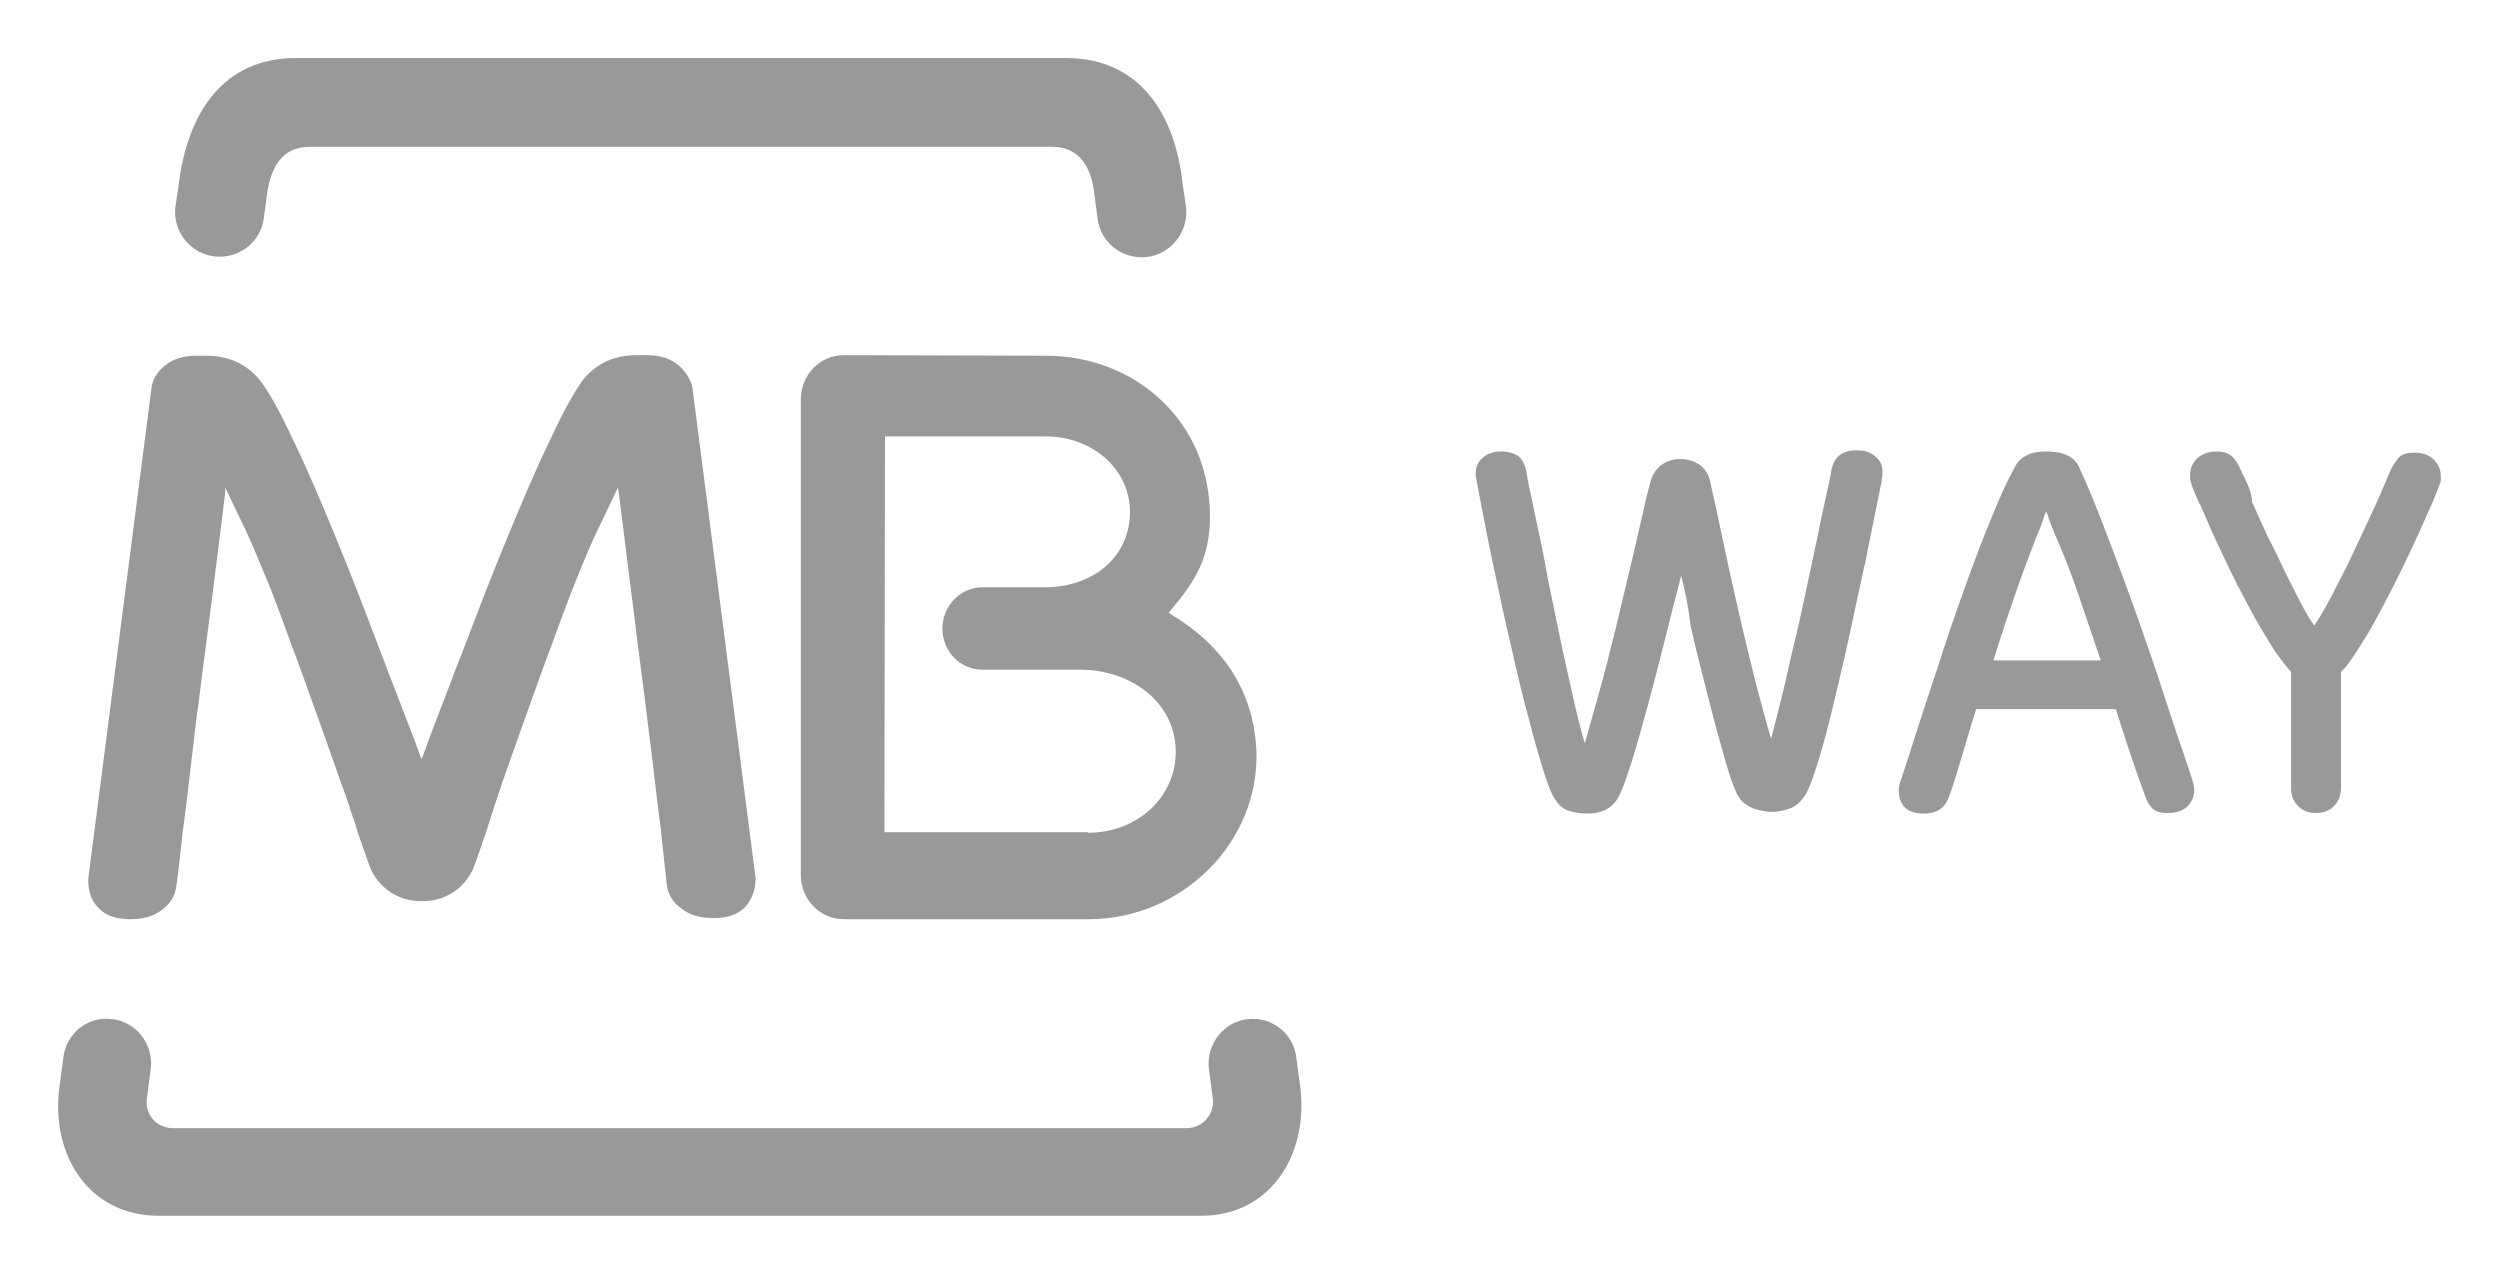
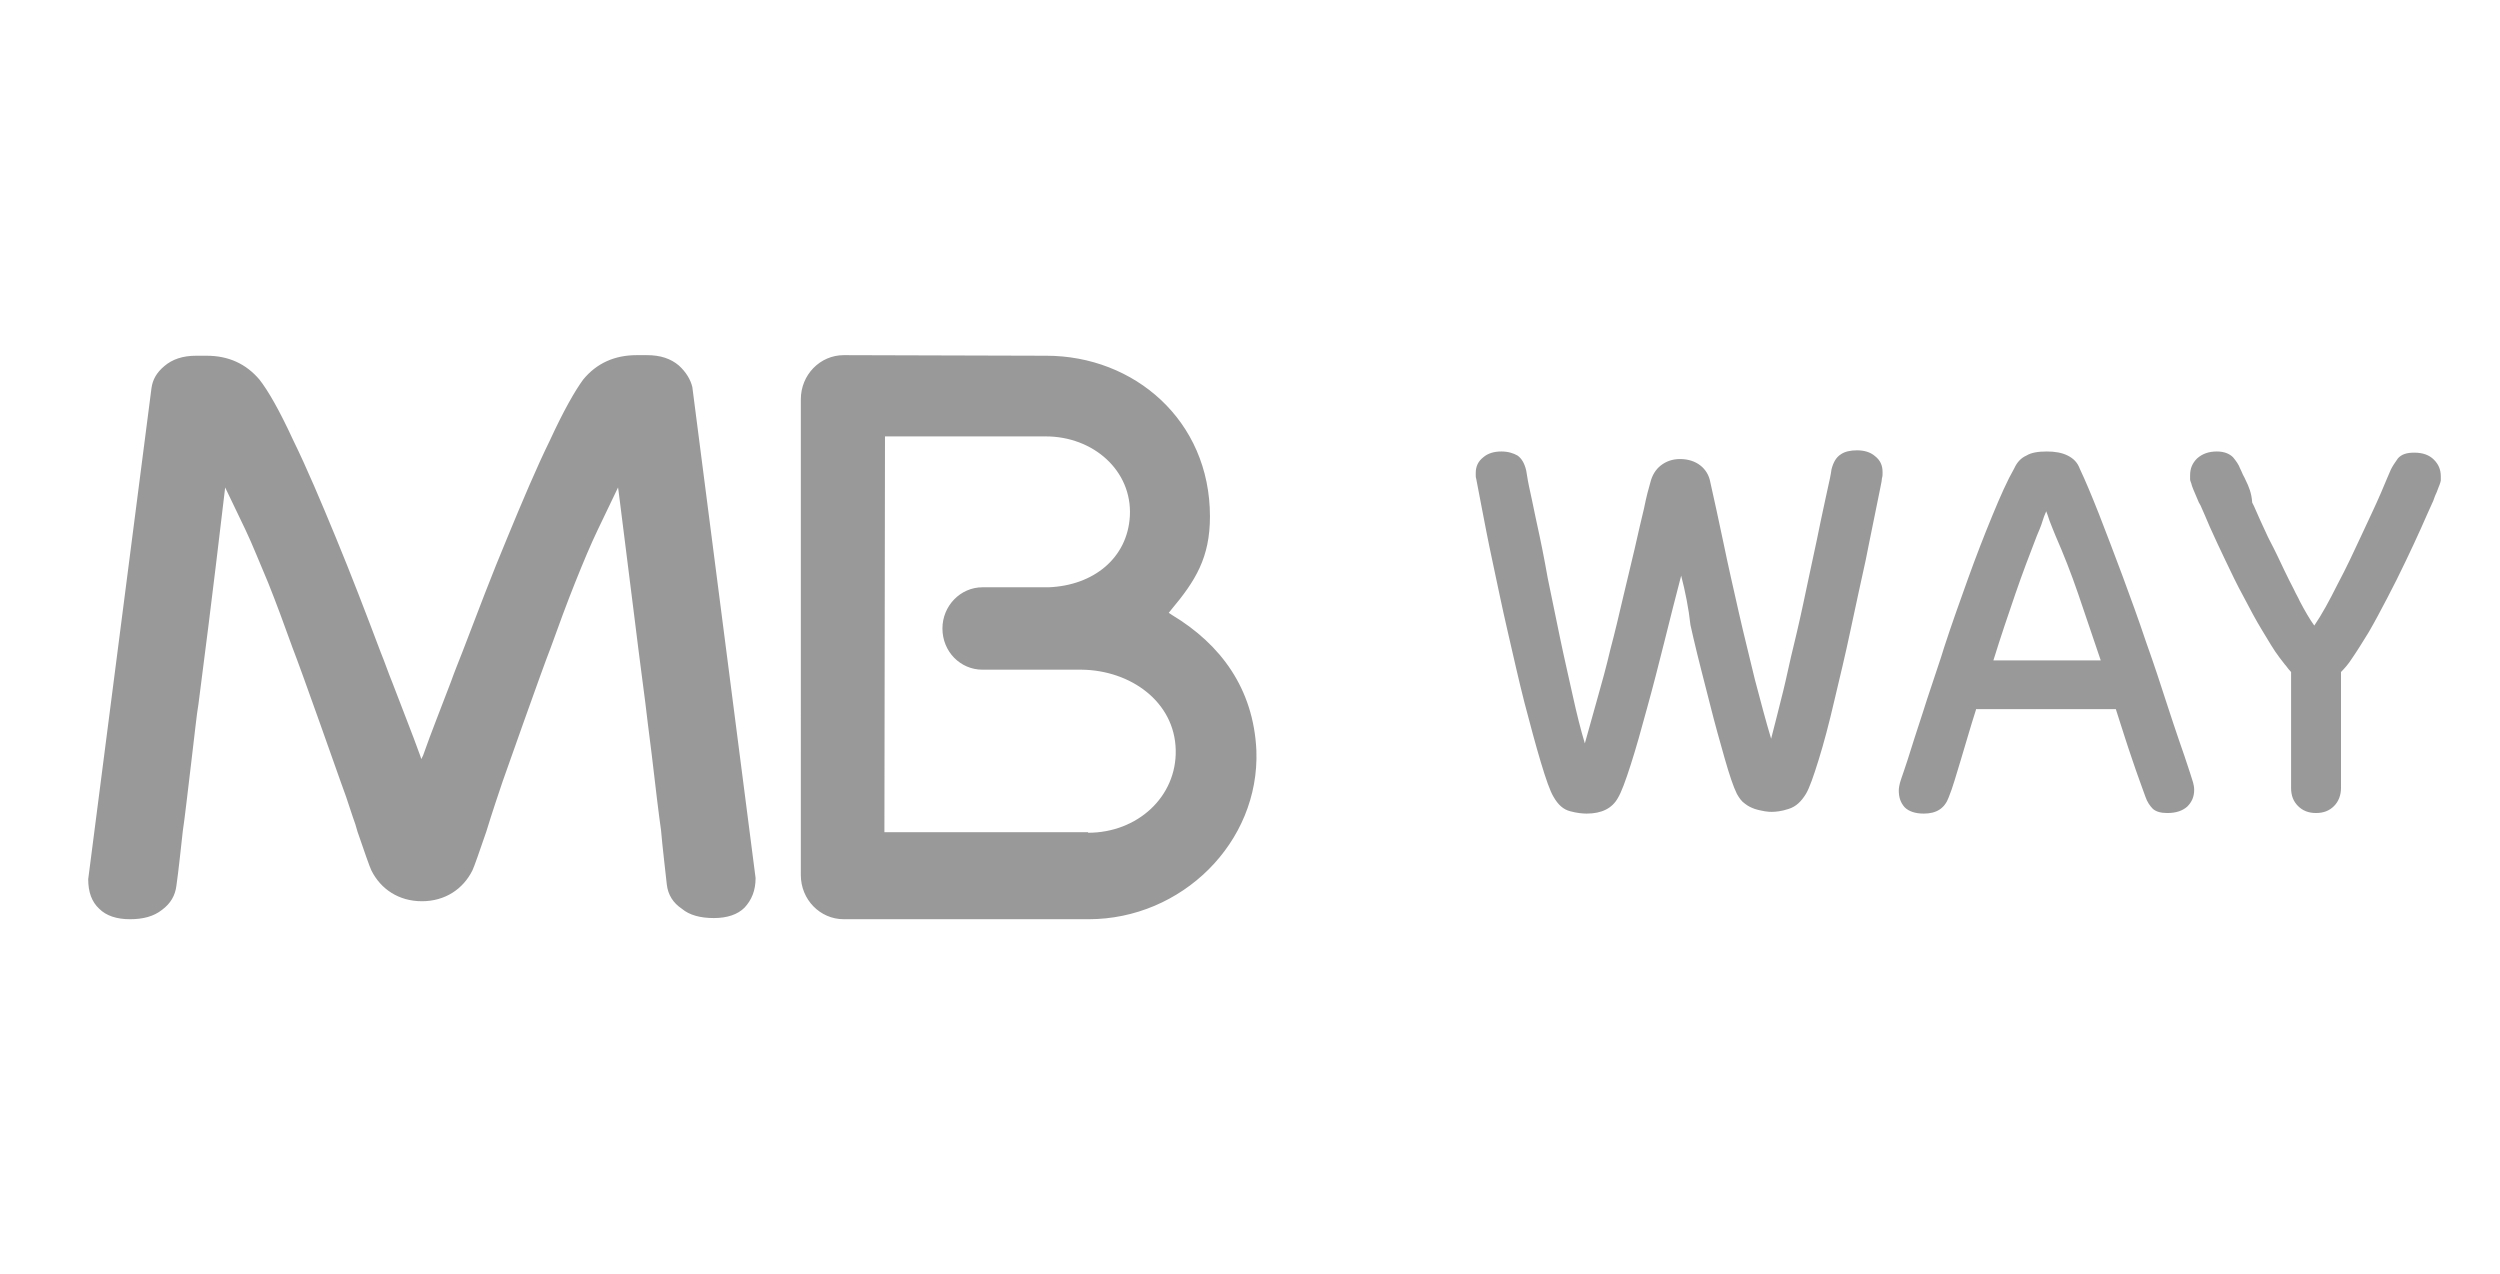
<svg xmlns="http://www.w3.org/2000/svg" version="1.1" id="Layer_1" x="0px" y="0px" viewBox="0 0 43.08 21.96" style="enable-background:new 0 0 43.08 21.96;" xml:space="preserve">
  <style type="text/css">
	.st0{fill-rule:evenodd;clip-rule:evenodd;fill:#999999;}
</style>
-   <path class="st0" d="M18.37,1H5.1C3.85,1,3.23,1.94,3.08,3.18l-0.06,0.4C2.98,4,3.29,4.38,3.71,4.42c0.42,0.04,0.8-0.26,0.84-0.69  L4.6,3.36c0.06-0.47,0.26-0.83,0.73-0.83h12.8c0.48,0,0.68,0.36,0.73,0.83l0.05,0.38c0.04,0.43,0.42,0.73,0.84,0.69  c0.42-0.04,0.73-0.43,0.69-0.85l-0.06-0.4C20.25,1.94,19.62,1,18.37,1z M2.53,18.94l0.07-0.54c0.04-0.42-0.26-0.8-0.68-0.84  c-0.42-0.05-0.79,0.26-0.83,0.68l-0.07,0.52c-0.14,1.17,0.53,2.19,1.71,2.19H20.7c1.18,0,1.84-1.03,1.71-2.19l-0.07-0.52  c-0.04-0.42-0.41-0.72-0.83-0.68c-0.42,0.04-0.72,0.43-0.68,0.84l0.07,0.54c0.03,0.26-0.18,0.5-0.45,0.5H2.98  C2.7,19.44,2.5,19.21,2.53,18.94z" />
-   <path class="st0" d="M20.85,8.9c0,0.71-0.25,1.11-0.67,1.61l-0.04,0.05l0.06,0.04c0.83,0.5,1.4,1.26,1.45,2.33  c0.06,1.59-1.29,2.91-2.89,2.91h-4.22c-0.41,0-0.74-0.34-0.74-0.76V6.88c0-0.42,0.33-0.76,0.74-0.76l3.49,0.01  C19.54,6.13,20.85,7.24,20.85,8.9z M18.75,14.35c0.85,0,1.53-0.62,1.51-1.43c-0.02-0.83-0.78-1.37-1.62-1.38h-1.71  c-0.38,0-0.69-0.31-0.69-0.71c0-0.39,0.31-0.71,0.69-0.71h1.14c0.77-0.03,1.36-0.5,1.4-1.23c0.04-0.78-0.63-1.37-1.45-1.37h-2.77  l-0.01,6.82H18.75z M7.26,13.08l-0.02-0.06c-0.14-0.39-0.31-0.81-0.48-1.26l0,0l0,0h0c-0.07-0.17-0.13-0.35-0.2-0.52  C6.3,10.55,6.05,9.9,5.79,9.27c-0.26-0.63-0.5-1.2-0.74-1.69c-0.23-0.5-0.43-0.85-0.58-1.04C4.24,6.27,3.94,6.13,3.56,6.13H3.38  c-0.23,0-0.41,0.06-0.55,0.18c-0.13,0.11-0.2,0.23-0.22,0.38l-1.09,8.46c0,0.22,0.06,0.39,0.19,0.51c0.12,0.12,0.3,0.18,0.53,0.18  c0.23,0,0.41-0.05,0.55-0.16c0.15-0.11,0.23-0.25,0.25-0.42c0.04-0.28,0.07-0.59,0.11-0.94c0.03-0.19,0.09-0.72,0.15-1.22  c0.05-0.41,0.09-0.8,0.12-0.97c0.02-0.16,0.08-0.66,0.16-1.25l0,0c0.11-0.85,0.24-1.88,0.3-2.39L3.88,8.4l0.35,0.73  c0.12,0.25,0.24,0.56,0.39,0.91c0.14,0.35,0.28,0.73,0.42,1.12c0.15,0.38,0.83,2.31,0.83,2.31c0.05,0.13,0.13,0.36,0.21,0.61  c0.03,0.08,0.06,0.17,0.08,0.25c0.11,0.32,0.21,0.61,0.24,0.67c0.16,0.32,0.47,0.53,0.87,0.53c0.4,0,0.71-0.21,0.87-0.53  c0.03-0.06,0.13-0.35,0.24-0.67C8.48,14,8.6,13.65,8.66,13.47c0,0,0.68-1.93,0.83-2.31c0.14-0.39,0.28-0.77,0.42-1.12  c0.14-0.35,0.27-0.66,0.39-0.91l0.35-0.73l0.01,0.07c0.06,0.48,0.18,1.42,0.28,2.23v0l0,0v0l0,0c0.08,0.66,0.16,1.24,0.18,1.41  c0.02,0.16,0.06,0.51,0.11,0.89l0,0v0l0,0v0c0.06,0.52,0.13,1.1,0.16,1.3c0.03,0.34,0.07,0.66,0.1,0.94  c0.02,0.18,0.11,0.32,0.26,0.42c0.13,0.11,0.32,0.16,0.55,0.16c0.23,0,0.41-0.06,0.53-0.18c0.12-0.13,0.19-0.29,0.19-0.51  l-1.09-8.46C11.9,6.54,11.82,6.41,11.7,6.3c-0.14-0.12-0.32-0.18-0.55-0.18h-0.18c-0.38,0-0.69,0.14-0.92,0.42  C9.91,6.73,9.71,7.08,9.48,7.58C9.24,8.07,9,8.64,8.74,9.27c-0.26,0.62-0.51,1.28-0.77,1.96c-0.07,0.18-0.14,0.35-0.2,0.52h0  c-0.17,0.45-0.34,0.87-0.48,1.27L7.26,13.08z M28.97,9.92c-0.09,0.35-0.19,0.73-0.29,1.14c-0.1,0.4-0.2,0.79-0.3,1.15  c-0.1,0.37-0.19,0.69-0.28,0.97c-0.09,0.28-0.16,0.47-0.22,0.57c-0.1,0.18-0.28,0.27-0.54,0.27c-0.07,0-0.17-0.01-0.28-0.04  c-0.12-0.03-0.21-0.11-0.29-0.25c-0.06-0.1-0.13-0.3-0.22-0.6c-0.09-0.3-0.18-0.64-0.28-1.02c-0.1-0.39-0.19-0.8-0.29-1.23  c-0.1-0.43-0.18-0.83-0.26-1.2c-0.08-0.37-0.14-0.69-0.19-0.95c-0.05-0.26-0.08-0.42-0.09-0.47c-0.01-0.03-0.01-0.05-0.01-0.07V8.15  c0-0.11,0.04-0.2,0.13-0.27c0.08-0.07,0.19-0.1,0.31-0.1c0.12,0,0.21,0.03,0.28,0.07c0.07,0.05,0.12,0.13,0.15,0.26  c0,0.01,0.01,0.07,0.03,0.18v0l0.02,0.1c0.03,0.14,0.07,0.32,0.11,0.52l0,0l0.03,0.14c0.06,0.27,0.12,0.57,0.18,0.91  c0.07,0.34,0.14,0.68,0.21,1.02c0.07,0.34,0.15,0.68,0.22,1c0.07,0.32,0.14,0.6,0.21,0.83c0.06-0.22,0.13-0.47,0.21-0.75  c0.08-0.28,0.16-0.57,0.23-0.87c0.08-0.3,0.15-0.6,0.22-0.9c0.07-0.3,0.14-0.58,0.2-0.84c0.06-0.26,0.11-0.49,0.16-0.69  c0.04-0.2,0.08-0.35,0.11-0.45c0.03-0.12,0.09-0.22,0.18-0.29c0.09-0.07,0.2-0.11,0.33-0.11c0.14,0,0.26,0.04,0.35,0.11  c0.09,0.07,0.15,0.17,0.17,0.28c0.07,0.32,0.15,0.67,0.23,1.06c0.08,0.39,0.17,0.78,0.26,1.18c0.09,0.4,0.19,0.79,0.28,1.17  c0.1,0.38,0.19,0.72,0.28,1.02c0.06-0.23,0.13-0.51,0.21-0.83l0.04-0.17c0.06-0.27,0.12-0.54,0.19-0.82  c0.08-0.34,0.15-0.68,0.22-1.01l0.06-0.28l0,0l0,0c0.05-0.22,0.09-0.43,0.13-0.62c0.06-0.27,0.1-0.48,0.14-0.65  c0.04-0.17,0.05-0.26,0.05-0.26c0.03-0.12,0.08-0.21,0.16-0.26c0.07-0.05,0.17-0.07,0.28-0.07c0.12,0,0.23,0.03,0.31,0.1  c0.09,0.07,0.13,0.16,0.13,0.27v0.04c0,0.01,0,0.04-0.01,0.07c0,0.05-0.04,0.21-0.09,0.47c-0.04,0.19-0.08,0.4-0.13,0.64l-0.06,0.3  c-0.08,0.37-0.17,0.77-0.26,1.2c-0.09,0.43-0.19,0.84-0.28,1.22c-0.09,0.39-0.18,0.73-0.27,1.02c-0.09,0.29-0.16,0.49-0.22,0.59  c-0.08,0.13-0.17,0.22-0.3,0.26c-0.12,0.04-0.22,0.05-0.29,0.05c-0.03,0-0.06,0-0.12-0.01c-0.05-0.01-0.11-0.02-0.17-0.04  c-0.06-0.02-0.12-0.05-0.17-0.09c-0.06-0.04-0.1-0.1-0.14-0.17c-0.06-0.12-0.13-0.33-0.21-0.61c-0.08-0.28-0.17-0.6-0.26-0.96  c-0.09-0.36-0.19-0.73-0.28-1.12l-0.05-0.22C29.1,10.49,29.04,10.19,28.97,9.92z M35.81,10.23c0.12,0.35,0.25,0.74,0.39,1.15h-1.85  c0.13-0.42,0.26-0.8,0.38-1.15c0.12-0.35,0.25-0.69,0.37-1c0.03-0.07,0.07-0.16,0.1-0.26c0.03-0.1,0.06-0.15,0.06-0.16  c0.01,0.02,0.03,0.08,0.06,0.17c0.04,0.1,0.07,0.18,0.1,0.25C35.56,9.55,35.69,9.88,35.81,10.23z M34.05,12.23  c-0.1,0.31-0.18,0.6-0.26,0.86c-0.08,0.26-0.14,0.48-0.21,0.65c-0.07,0.19-0.21,0.28-0.43,0.28c-0.15,0-0.26-0.04-0.33-0.11  c-0.07-0.08-0.1-0.17-0.1-0.29c0-0.04,0.01-0.09,0.02-0.13c0.01-0.03,0.03-0.1,0.07-0.21l0.06-0.18c0.07-0.22,0.16-0.51,0.27-0.84  c0.09-0.29,0.2-0.6,0.31-0.94l0,0l0.05-0.16c0.13-0.4,0.27-0.79,0.41-1.18c0.14-0.39,0.28-0.75,0.42-1.09  c0.14-0.34,0.26-0.61,0.38-0.82c0.05-0.11,0.12-0.18,0.21-0.22C35,7.8,35.12,7.78,35.27,7.78c0.14,0,0.26,0.02,0.36,0.07  c0.1,0.05,0.17,0.12,0.21,0.23c0.09,0.19,0.2,0.45,0.33,0.78c0.13,0.33,0.26,0.68,0.4,1.05c0.14,0.38,0.28,0.76,0.41,1.15  c0.14,0.39,0.26,0.76,0.37,1.1c0.07,0.22,0.14,0.42,0.2,0.6l0.09,0.26c0.08,0.24,0.13,0.39,0.15,0.46c0.01,0.04,0.02,0.08,0.02,0.13  c0,0.12-0.04,0.21-0.12,0.29c-0.08,0.07-0.19,0.11-0.34,0.11c-0.11,0-0.19-0.02-0.25-0.07c-0.05-0.05-0.1-0.12-0.13-0.21  c-0.06-0.17-0.14-0.38-0.23-0.65c-0.09-0.26-0.18-0.55-0.28-0.86H34.05z M39.39,11.47c0.03,0.04,0.06,0.08,0.09,0.11v2  c0,0.13,0.04,0.23,0.12,0.31c0.08,0.08,0.18,0.12,0.31,0.12c0.13,0,0.23-0.04,0.31-0.12c0.08-0.08,0.12-0.19,0.12-0.31v-2  c0.06-0.06,0.13-0.14,0.18-0.22c0.09-0.13,0.19-0.29,0.3-0.47c0.11-0.19,0.21-0.38,0.32-0.59c0.11-0.21,0.21-0.41,0.31-0.62  c0.1-0.21,0.19-0.4,0.27-0.58c0.08-0.18,0.15-0.34,0.21-0.47c0.02-0.06,0.04-0.11,0.06-0.15c0.02-0.06,0.04-0.1,0.05-0.13  c0.01-0.03,0.02-0.06,0.02-0.07c0-0.02,0-0.04,0-0.07c0-0.12-0.04-0.21-0.12-0.29c-0.08-0.08-0.19-0.12-0.34-0.12  c-0.13,0-0.22,0.03-0.28,0.1c-0.05,0.07-0.09,0.13-0.12,0.19c-0.02,0.05-0.08,0.18-0.17,0.4c-0.09,0.21-0.21,0.46-0.34,0.74  c-0.13,0.28-0.26,0.56-0.41,0.84c-0.14,0.28-0.27,0.52-0.4,0.71c-0.08-0.11-0.16-0.25-0.25-0.42c-0.03-0.07-0.07-0.13-0.1-0.2  c-0.06-0.11-0.11-0.22-0.17-0.34c-0.08-0.17-0.16-0.34-0.25-0.51l-0.03-0.06c-0.09-0.19-0.17-0.37-0.24-0.53l-0.03-0.06  C38.8,8.5,38.75,8.38,38.7,8.28c-0.02-0.04-0.03-0.07-0.05-0.1c-0.02-0.05-0.04-0.09-0.05-0.11c-0.02-0.06-0.07-0.13-0.12-0.19  c-0.06-0.06-0.15-0.1-0.28-0.1c-0.14,0-0.25,0.04-0.34,0.12c-0.08,0.08-0.12,0.17-0.12,0.29c0,0.03,0,0.05,0,0.06c0,0,0,0.01,0,0.01  c0,0.02,0.01,0.04,0.02,0.07c0.01,0.05,0.05,0.14,0.11,0.28c0.01,0.03,0.03,0.07,0.05,0.1c0.05,0.11,0.1,0.23,0.16,0.37  c0.08,0.18,0.17,0.37,0.27,0.58c0.1,0.21,0.2,0.42,0.31,0.62c0.11,0.21,0.21,0.4,0.32,0.58c0.11,0.18,0.2,0.34,0.3,0.47  C39.33,11.39,39.36,11.44,39.39,11.47z" />
+   <path class="st0" d="M20.85,8.9c0,0.71-0.25,1.11-0.67,1.61l-0.04,0.05l0.06,0.04c0.83,0.5,1.4,1.26,1.45,2.33  c0.06,1.59-1.29,2.91-2.89,2.91h-4.22c-0.41,0-0.74-0.34-0.74-0.76V6.88c0-0.42,0.33-0.76,0.74-0.76l3.49,0.01  C19.54,6.13,20.85,7.24,20.85,8.9z M18.75,14.35c0.85,0,1.53-0.62,1.51-1.43c-0.02-0.83-0.78-1.37-1.62-1.38h-1.71  c-0.38,0-0.69-0.31-0.69-0.71c0-0.39,0.31-0.71,0.69-0.71h1.14c0.77-0.03,1.36-0.5,1.4-1.23c0.04-0.78-0.63-1.37-1.45-1.37h-2.77  l-0.01,6.82H18.75z M7.26,13.08l-0.02-0.06c-0.14-0.39-0.31-0.81-0.48-1.26l0,0l0,0h0c-0.07-0.17-0.13-0.35-0.2-0.52  C6.3,10.55,6.05,9.9,5.79,9.27c-0.26-0.63-0.5-1.2-0.74-1.69c-0.23-0.5-0.43-0.85-0.58-1.04C4.24,6.27,3.94,6.13,3.56,6.13H3.38  c-0.23,0-0.41,0.06-0.55,0.18c-0.13,0.11-0.2,0.23-0.22,0.38l-1.09,8.46c0,0.22,0.06,0.39,0.19,0.51c0.12,0.12,0.3,0.18,0.53,0.18  c0.23,0,0.41-0.05,0.55-0.16c0.15-0.11,0.23-0.25,0.25-0.42c0.04-0.28,0.07-0.59,0.11-0.94c0.03-0.19,0.09-0.72,0.15-1.22  c0.05-0.41,0.09-0.8,0.12-0.97l0,0c0.11-0.85,0.24-1.88,0.3-2.39L3.88,8.4l0.35,0.73  c0.12,0.25,0.24,0.56,0.39,0.91c0.14,0.35,0.28,0.73,0.42,1.12c0.15,0.38,0.83,2.31,0.83,2.31c0.05,0.13,0.13,0.36,0.21,0.61  c0.03,0.08,0.06,0.17,0.08,0.25c0.11,0.32,0.21,0.61,0.24,0.67c0.16,0.32,0.47,0.53,0.87,0.53c0.4,0,0.71-0.21,0.87-0.53  c0.03-0.06,0.13-0.35,0.24-0.67C8.48,14,8.6,13.65,8.66,13.47c0,0,0.68-1.93,0.83-2.31c0.14-0.39,0.28-0.77,0.42-1.12  c0.14-0.35,0.27-0.66,0.39-0.91l0.35-0.73l0.01,0.07c0.06,0.48,0.18,1.42,0.28,2.23v0l0,0v0l0,0c0.08,0.66,0.16,1.24,0.18,1.41  c0.02,0.16,0.06,0.51,0.11,0.89l0,0v0l0,0v0c0.06,0.52,0.13,1.1,0.16,1.3c0.03,0.34,0.07,0.66,0.1,0.94  c0.02,0.18,0.11,0.32,0.26,0.42c0.13,0.11,0.32,0.16,0.55,0.16c0.23,0,0.41-0.06,0.53-0.18c0.12-0.13,0.19-0.29,0.19-0.51  l-1.09-8.46C11.9,6.54,11.82,6.41,11.7,6.3c-0.14-0.12-0.32-0.18-0.55-0.18h-0.18c-0.38,0-0.69,0.14-0.92,0.42  C9.91,6.73,9.71,7.08,9.48,7.58C9.24,8.07,9,8.64,8.74,9.27c-0.26,0.62-0.51,1.28-0.77,1.96c-0.07,0.18-0.14,0.35-0.2,0.52h0  c-0.17,0.45-0.34,0.87-0.48,1.27L7.26,13.08z M28.97,9.92c-0.09,0.35-0.19,0.73-0.29,1.14c-0.1,0.4-0.2,0.79-0.3,1.15  c-0.1,0.37-0.19,0.69-0.28,0.97c-0.09,0.28-0.16,0.47-0.22,0.57c-0.1,0.18-0.28,0.27-0.54,0.27c-0.07,0-0.17-0.01-0.28-0.04  c-0.12-0.03-0.21-0.11-0.29-0.25c-0.06-0.1-0.13-0.3-0.22-0.6c-0.09-0.3-0.18-0.64-0.28-1.02c-0.1-0.39-0.19-0.8-0.29-1.23  c-0.1-0.43-0.18-0.83-0.26-1.2c-0.08-0.37-0.14-0.69-0.19-0.95c-0.05-0.26-0.08-0.42-0.09-0.47c-0.01-0.03-0.01-0.05-0.01-0.07V8.15  c0-0.11,0.04-0.2,0.13-0.27c0.08-0.07,0.19-0.1,0.31-0.1c0.12,0,0.21,0.03,0.28,0.07c0.07,0.05,0.12,0.13,0.15,0.26  c0,0.01,0.01,0.07,0.03,0.18v0l0.02,0.1c0.03,0.14,0.07,0.32,0.11,0.52l0,0l0.03,0.14c0.06,0.27,0.12,0.57,0.18,0.91  c0.07,0.34,0.14,0.68,0.21,1.02c0.07,0.34,0.15,0.68,0.22,1c0.07,0.32,0.14,0.6,0.21,0.83c0.06-0.22,0.13-0.47,0.21-0.75  c0.08-0.28,0.16-0.57,0.23-0.87c0.08-0.3,0.15-0.6,0.22-0.9c0.07-0.3,0.14-0.58,0.2-0.84c0.06-0.26,0.11-0.49,0.16-0.69  c0.04-0.2,0.08-0.35,0.11-0.45c0.03-0.12,0.09-0.22,0.18-0.29c0.09-0.07,0.2-0.11,0.33-0.11c0.14,0,0.26,0.04,0.35,0.11  c0.09,0.07,0.15,0.17,0.17,0.28c0.07,0.32,0.15,0.67,0.23,1.06c0.08,0.39,0.17,0.78,0.26,1.18c0.09,0.4,0.19,0.79,0.28,1.17  c0.1,0.38,0.19,0.72,0.28,1.02c0.06-0.23,0.13-0.51,0.21-0.83l0.04-0.17c0.06-0.27,0.12-0.54,0.19-0.82  c0.08-0.34,0.15-0.68,0.22-1.01l0.06-0.28l0,0l0,0c0.05-0.22,0.09-0.43,0.13-0.62c0.06-0.27,0.1-0.48,0.14-0.65  c0.04-0.17,0.05-0.26,0.05-0.26c0.03-0.12,0.08-0.21,0.16-0.26c0.07-0.05,0.17-0.07,0.28-0.07c0.12,0,0.23,0.03,0.31,0.1  c0.09,0.07,0.13,0.16,0.13,0.27v0.04c0,0.01,0,0.04-0.01,0.07c0,0.05-0.04,0.21-0.09,0.47c-0.04,0.19-0.08,0.4-0.13,0.64l-0.06,0.3  c-0.08,0.37-0.17,0.77-0.26,1.2c-0.09,0.43-0.19,0.84-0.28,1.22c-0.09,0.39-0.18,0.73-0.27,1.02c-0.09,0.29-0.16,0.49-0.22,0.59  c-0.08,0.13-0.17,0.22-0.3,0.26c-0.12,0.04-0.22,0.05-0.29,0.05c-0.03,0-0.06,0-0.12-0.01c-0.05-0.01-0.11-0.02-0.17-0.04  c-0.06-0.02-0.12-0.05-0.17-0.09c-0.06-0.04-0.1-0.1-0.14-0.17c-0.06-0.12-0.13-0.33-0.21-0.61c-0.08-0.28-0.17-0.6-0.26-0.96  c-0.09-0.36-0.19-0.73-0.28-1.12l-0.05-0.22C29.1,10.49,29.04,10.19,28.97,9.92z M35.81,10.23c0.12,0.35,0.25,0.74,0.39,1.15h-1.85  c0.13-0.42,0.26-0.8,0.38-1.15c0.12-0.35,0.25-0.69,0.37-1c0.03-0.07,0.07-0.16,0.1-0.26c0.03-0.1,0.06-0.15,0.06-0.16  c0.01,0.02,0.03,0.08,0.06,0.17c0.04,0.1,0.07,0.18,0.1,0.25C35.56,9.55,35.69,9.88,35.81,10.23z M34.05,12.23  c-0.1,0.31-0.18,0.6-0.26,0.86c-0.08,0.26-0.14,0.48-0.21,0.65c-0.07,0.19-0.21,0.28-0.43,0.28c-0.15,0-0.26-0.04-0.33-0.11  c-0.07-0.08-0.1-0.17-0.1-0.29c0-0.04,0.01-0.09,0.02-0.13c0.01-0.03,0.03-0.1,0.07-0.21l0.06-0.18c0.07-0.22,0.16-0.51,0.27-0.84  c0.09-0.29,0.2-0.6,0.31-0.94l0,0l0.05-0.16c0.13-0.4,0.27-0.79,0.41-1.18c0.14-0.39,0.28-0.75,0.42-1.09  c0.14-0.34,0.26-0.61,0.38-0.82c0.05-0.11,0.12-0.18,0.21-0.22C35,7.8,35.12,7.78,35.27,7.78c0.14,0,0.26,0.02,0.36,0.07  c0.1,0.05,0.17,0.12,0.21,0.23c0.09,0.19,0.2,0.45,0.33,0.78c0.13,0.33,0.26,0.68,0.4,1.05c0.14,0.38,0.28,0.76,0.41,1.15  c0.14,0.39,0.26,0.76,0.37,1.1c0.07,0.22,0.14,0.42,0.2,0.6l0.09,0.26c0.08,0.24,0.13,0.39,0.15,0.46c0.01,0.04,0.02,0.08,0.02,0.13  c0,0.12-0.04,0.21-0.12,0.29c-0.08,0.07-0.19,0.11-0.34,0.11c-0.11,0-0.19-0.02-0.25-0.07c-0.05-0.05-0.1-0.12-0.13-0.21  c-0.06-0.17-0.14-0.38-0.23-0.65c-0.09-0.26-0.18-0.55-0.28-0.86H34.05z M39.39,11.47c0.03,0.04,0.06,0.08,0.09,0.11v2  c0,0.13,0.04,0.23,0.12,0.31c0.08,0.08,0.18,0.12,0.31,0.12c0.13,0,0.23-0.04,0.31-0.12c0.08-0.08,0.12-0.19,0.12-0.31v-2  c0.06-0.06,0.13-0.14,0.18-0.22c0.09-0.13,0.19-0.29,0.3-0.47c0.11-0.19,0.21-0.38,0.32-0.59c0.11-0.21,0.21-0.41,0.31-0.62  c0.1-0.21,0.19-0.4,0.27-0.58c0.08-0.18,0.15-0.34,0.21-0.47c0.02-0.06,0.04-0.11,0.06-0.15c0.02-0.06,0.04-0.1,0.05-0.13  c0.01-0.03,0.02-0.06,0.02-0.07c0-0.02,0-0.04,0-0.07c0-0.12-0.04-0.21-0.12-0.29c-0.08-0.08-0.19-0.12-0.34-0.12  c-0.13,0-0.22,0.03-0.28,0.1c-0.05,0.07-0.09,0.13-0.12,0.19c-0.02,0.05-0.08,0.18-0.17,0.4c-0.09,0.21-0.21,0.46-0.34,0.74  c-0.13,0.28-0.26,0.56-0.41,0.84c-0.14,0.28-0.27,0.52-0.4,0.71c-0.08-0.11-0.16-0.25-0.25-0.42c-0.03-0.07-0.07-0.13-0.1-0.2  c-0.06-0.11-0.11-0.22-0.17-0.34c-0.08-0.17-0.16-0.34-0.25-0.51l-0.03-0.06c-0.09-0.19-0.17-0.37-0.24-0.53l-0.03-0.06  C38.8,8.5,38.75,8.38,38.7,8.28c-0.02-0.04-0.03-0.07-0.05-0.1c-0.02-0.05-0.04-0.09-0.05-0.11c-0.02-0.06-0.07-0.13-0.12-0.19  c-0.06-0.06-0.15-0.1-0.28-0.1c-0.14,0-0.25,0.04-0.34,0.12c-0.08,0.08-0.12,0.17-0.12,0.29c0,0.03,0,0.05,0,0.06c0,0,0,0.01,0,0.01  c0,0.02,0.01,0.04,0.02,0.07c0.01,0.05,0.05,0.14,0.11,0.28c0.01,0.03,0.03,0.07,0.05,0.1c0.05,0.11,0.1,0.23,0.16,0.37  c0.08,0.18,0.17,0.37,0.27,0.58c0.1,0.21,0.2,0.42,0.31,0.62c0.11,0.21,0.21,0.4,0.32,0.58c0.11,0.18,0.2,0.34,0.3,0.47  C39.33,11.39,39.36,11.44,39.39,11.47z" />
</svg>